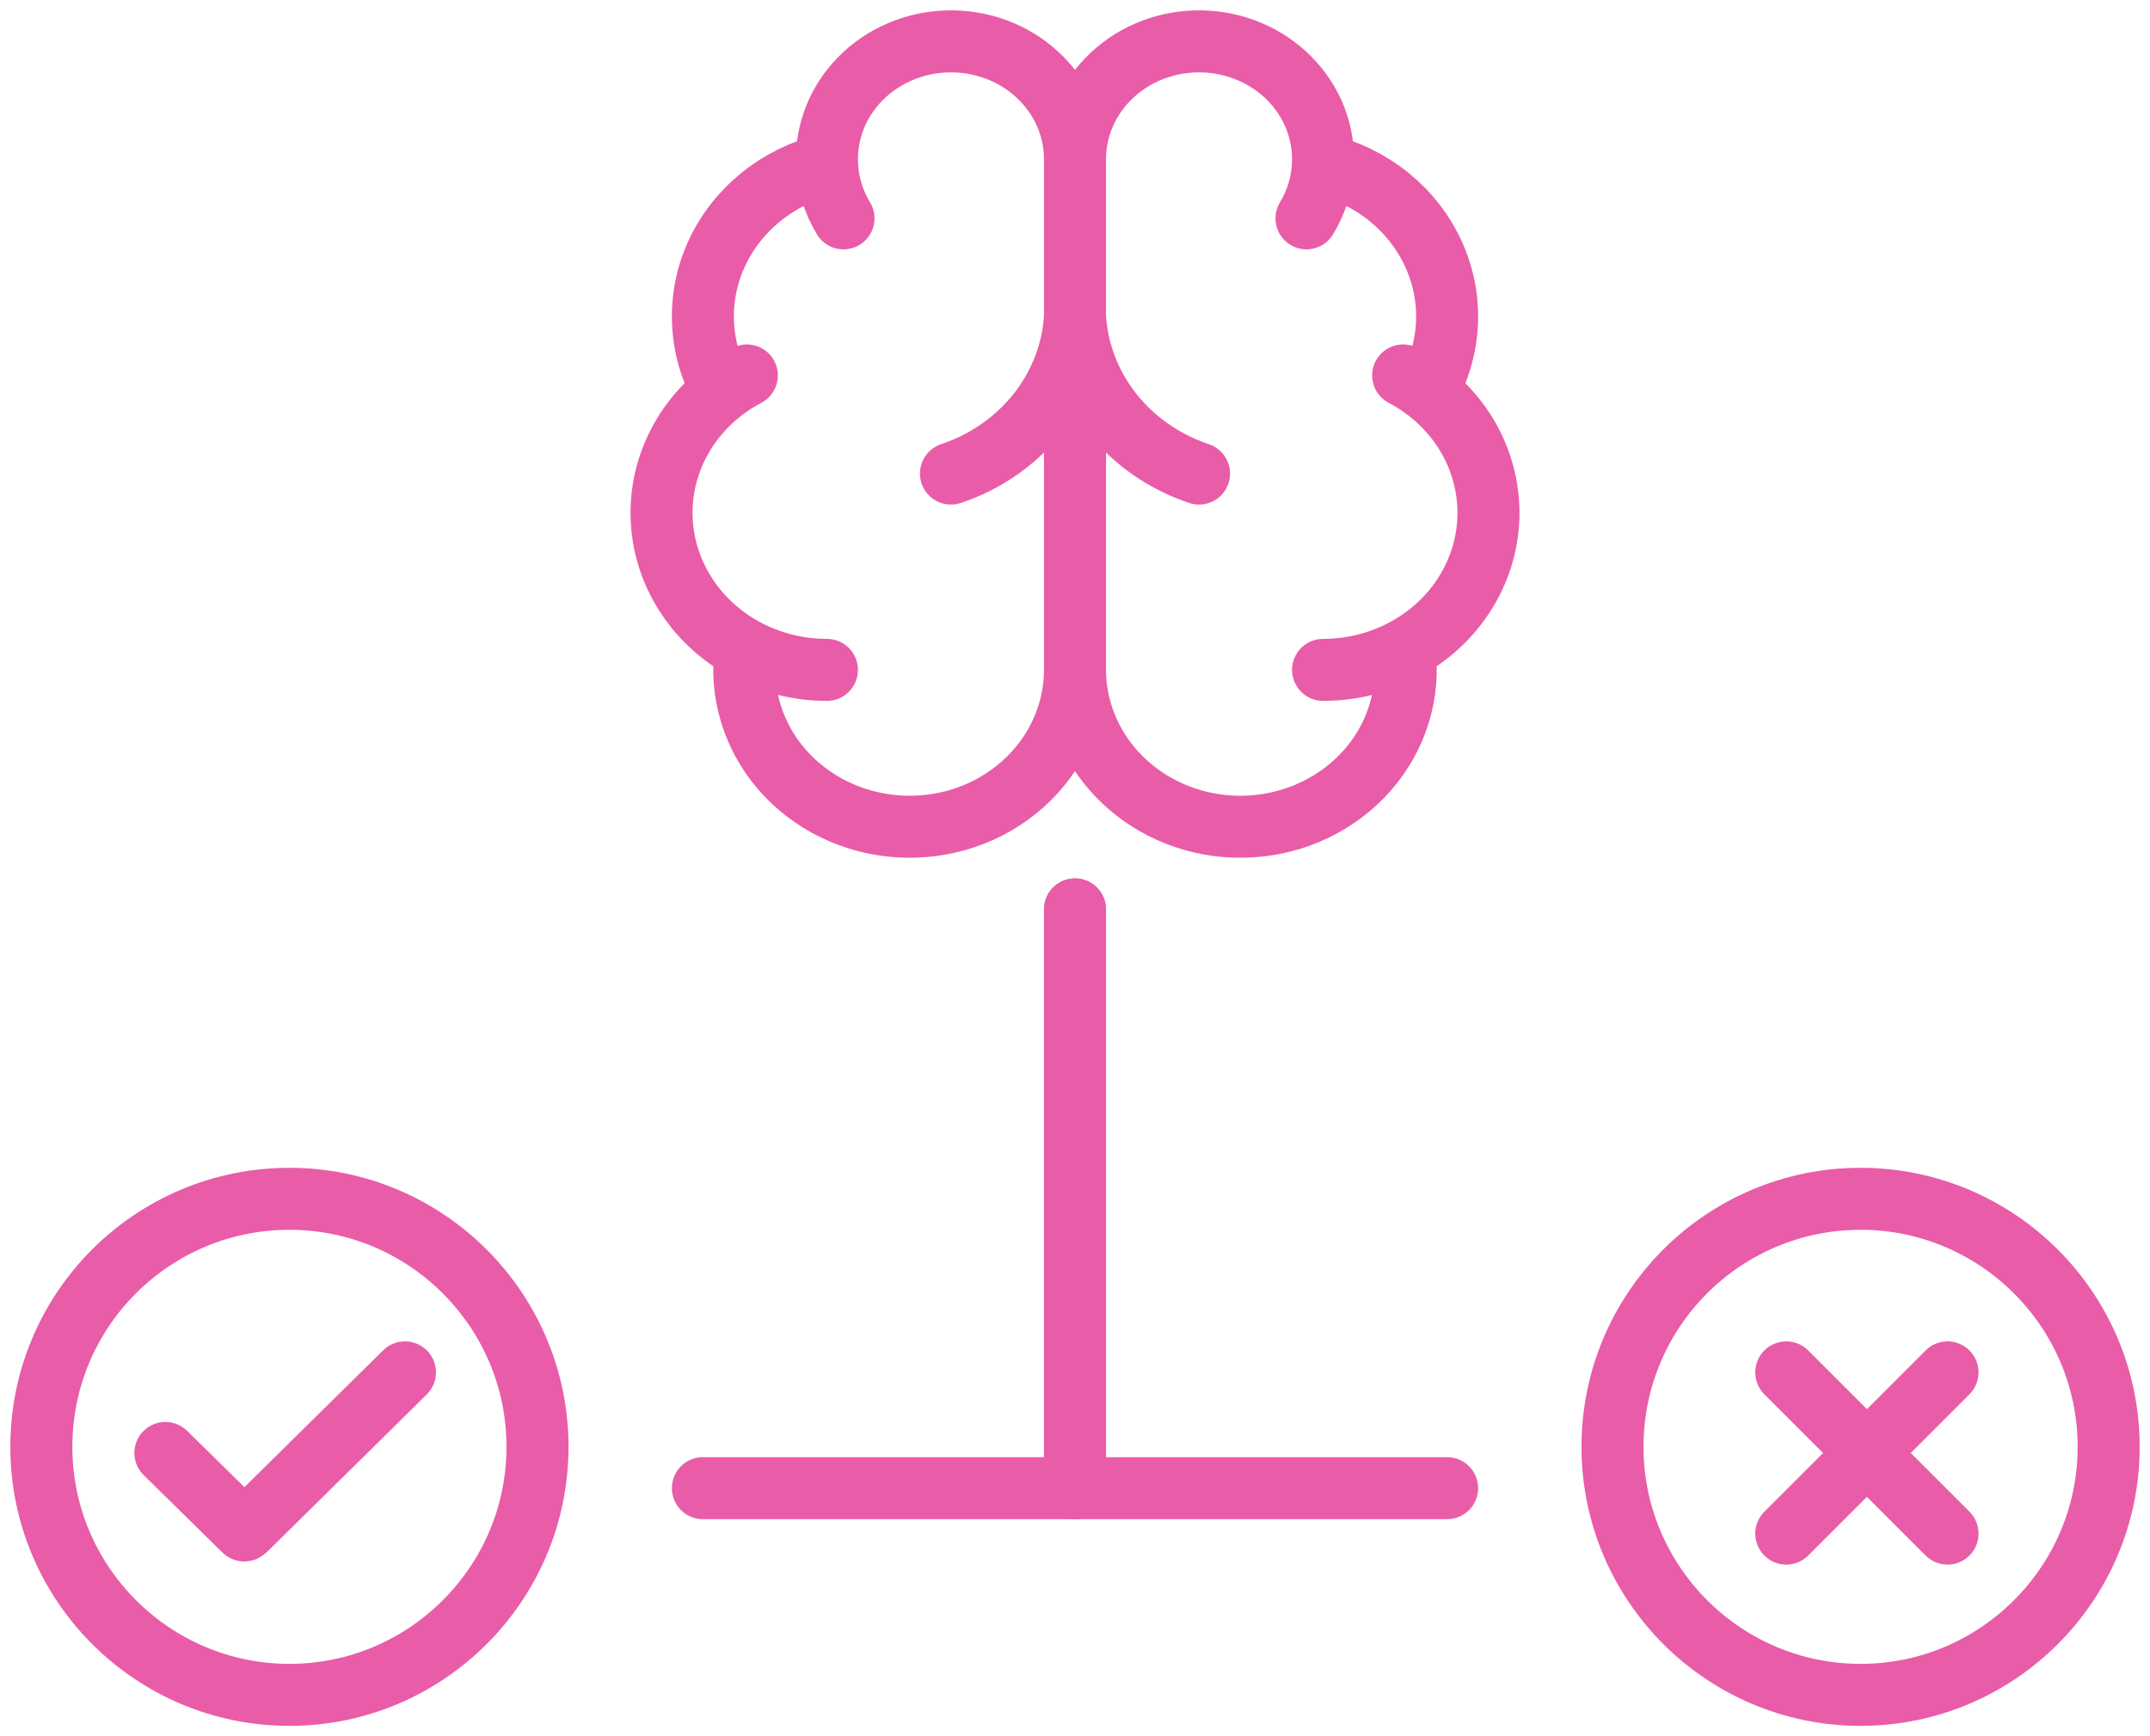
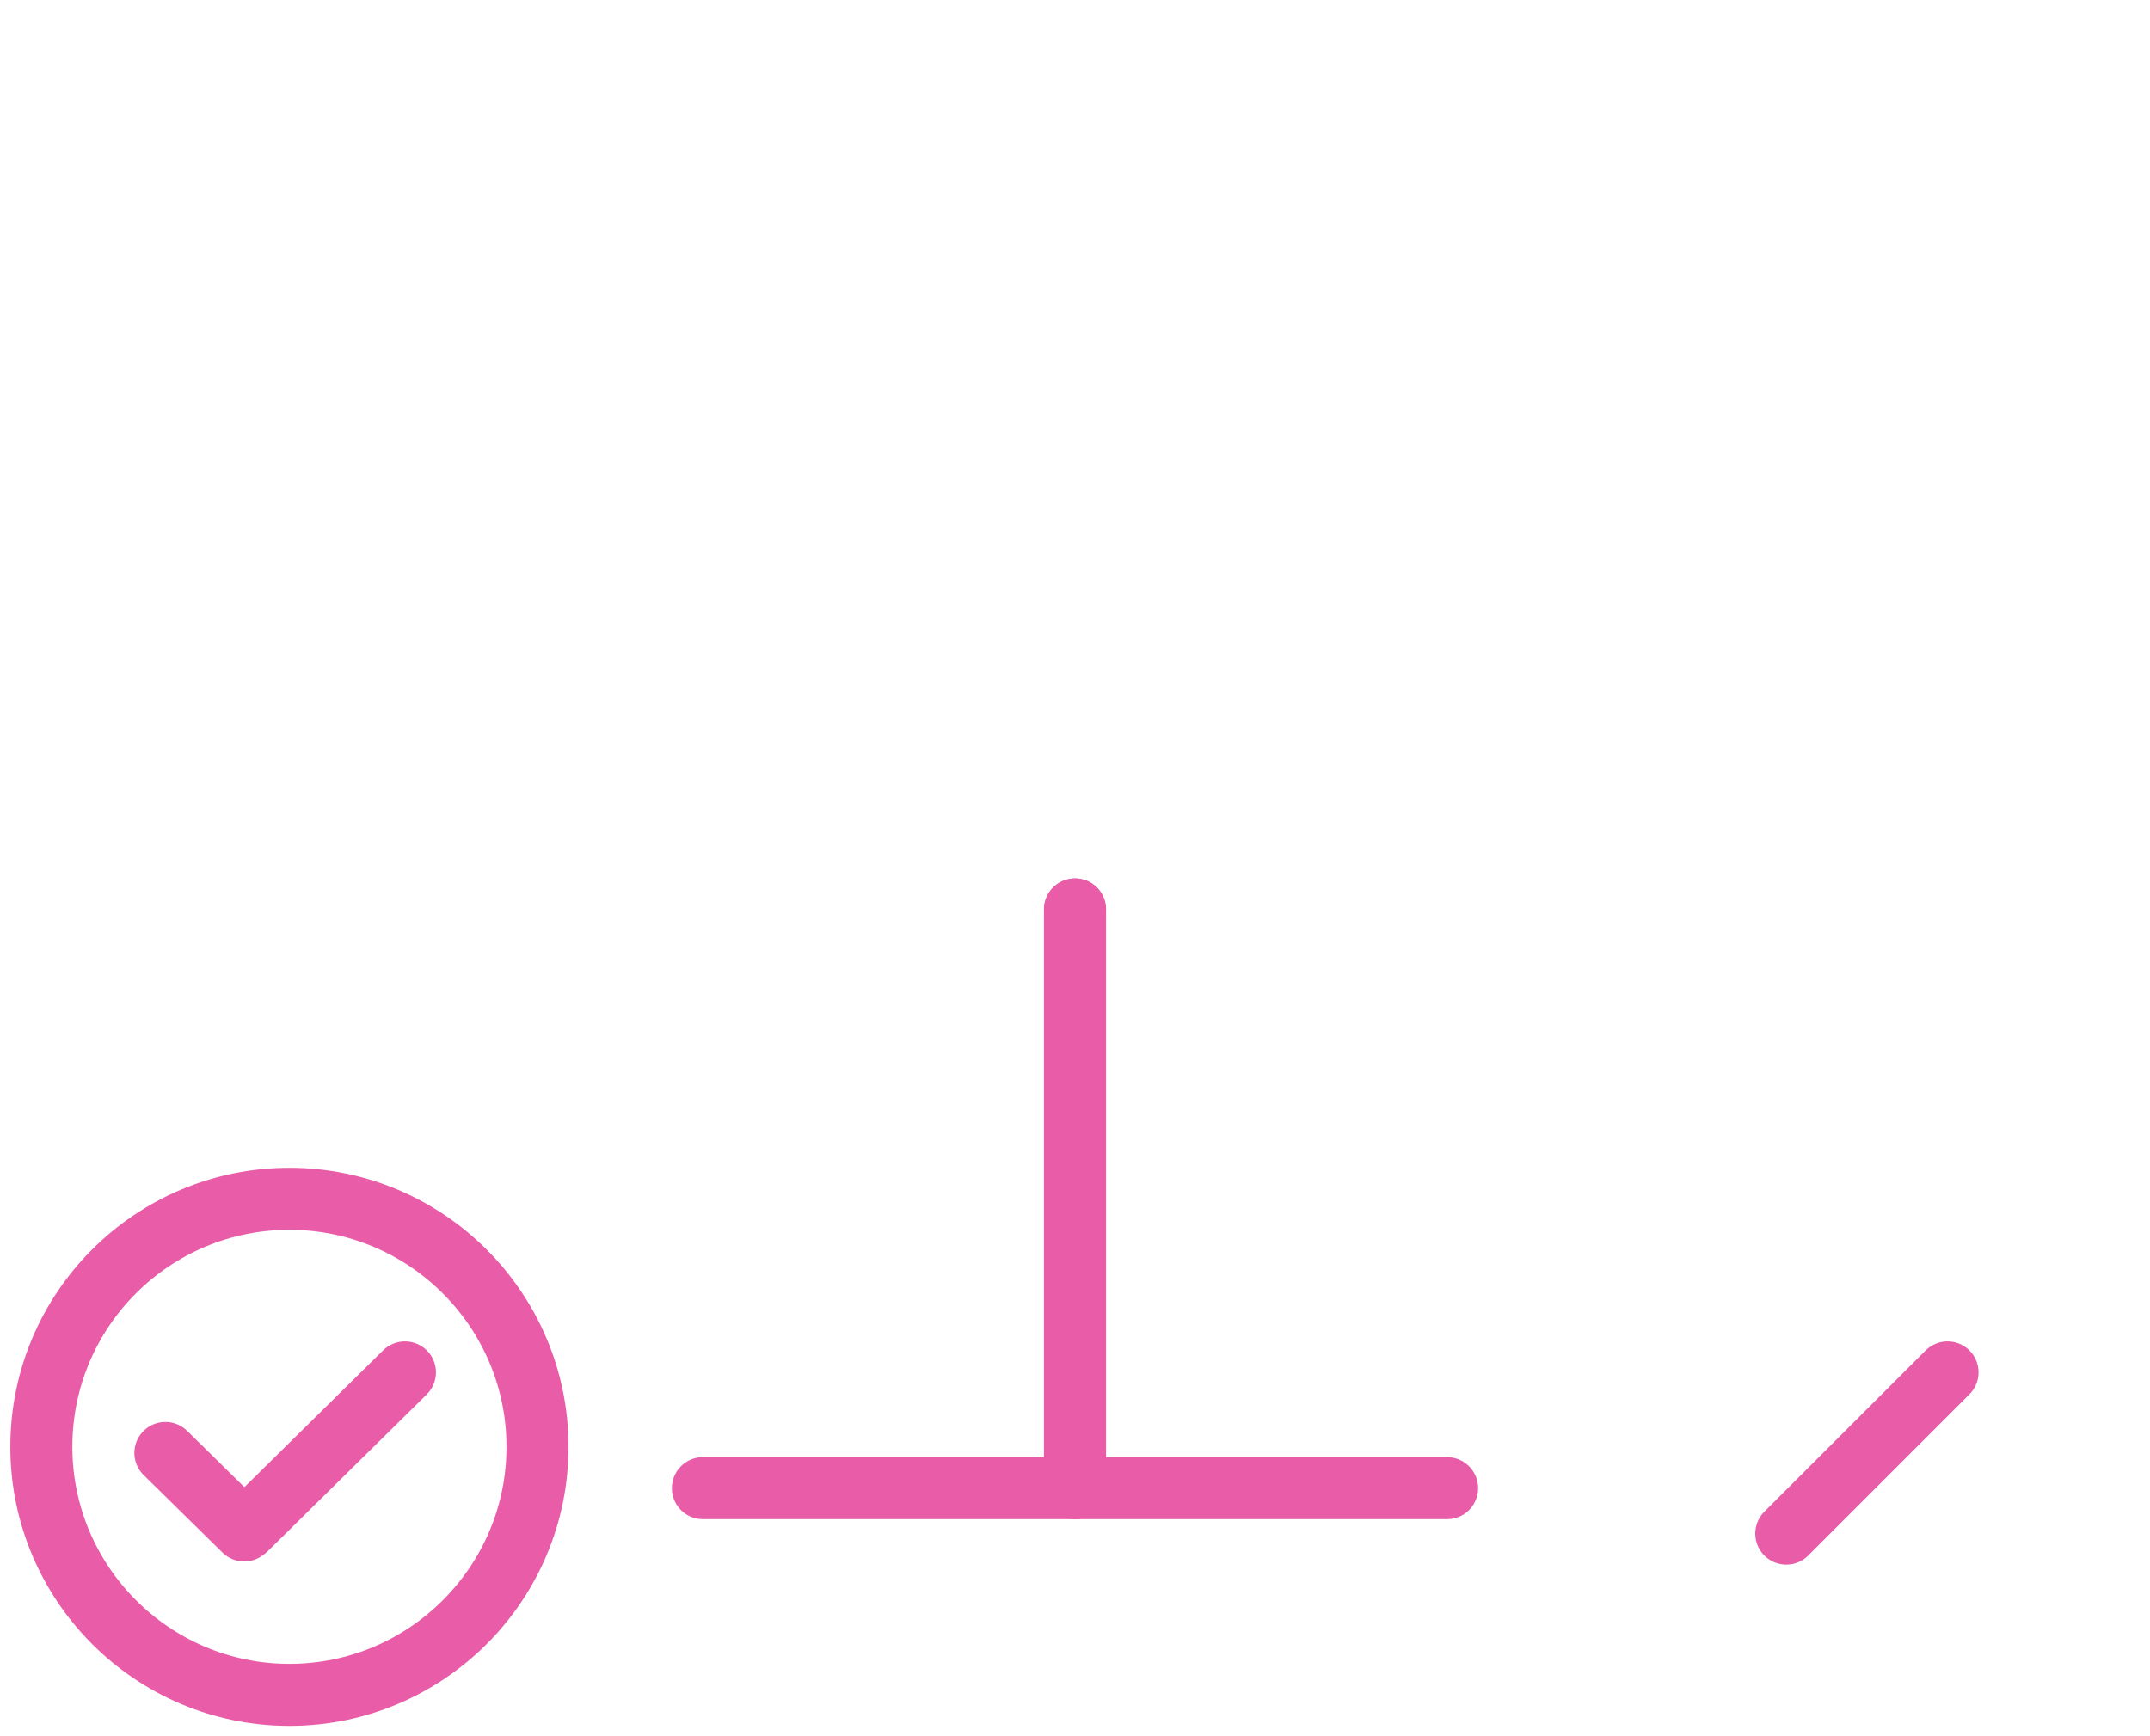
<svg xmlns="http://www.w3.org/2000/svg" width="52" height="42" viewBox="0 0 52 42" fill="none">
-   <path d="M26 3.858C26.001 3.478 25.922 3.102 25.768 2.751C25.614 2.401 25.388 2.083 25.102 1.817C24.817 1.55 24.479 1.341 24.107 1.201C23.735 1.061 23.338 0.993 22.938 1.001C22.538 1.009 22.144 1.092 21.779 1.247C21.413 1.402 21.084 1.624 20.811 1.902C20.537 2.179 20.325 2.505 20.186 2.862C20.048 3.218 19.986 3.597 20.003 3.976M26 3.858V16.205M26 3.858C25.999 3.478 26.078 3.102 26.232 2.751C26.386 2.401 26.612 2.083 26.898 1.817C27.183 1.55 27.521 1.341 27.893 1.201C28.265 1.061 28.662 0.993 29.062 1.001C29.462 1.009 29.856 1.092 30.221 1.247C30.587 1.402 30.916 1.624 31.189 1.902C31.463 2.179 31.675 2.505 31.814 2.862C31.952 3.218 32.014 3.597 31.997 3.976M20.003 3.976C19.416 4.12 18.87 4.389 18.408 4.762C17.946 5.136 17.579 5.604 17.335 6.132C17.092 6.66 16.979 7.234 17.003 7.81C17.028 8.386 17.19 8.949 17.478 9.457M20.003 3.976C20.023 4.436 20.16 4.884 20.401 5.282M17.478 9.457C16.972 9.847 16.574 10.349 16.319 10.918C16.064 11.488 15.959 12.108 16.014 12.725C16.069 13.342 16.282 13.936 16.634 14.457C16.985 14.978 17.466 15.41 18.034 15.714M17.478 9.457C17.661 9.315 17.856 9.19 18.063 9.082M18.034 15.714C17.964 16.229 18.005 16.752 18.157 17.251C18.308 17.75 18.565 18.215 18.912 18.615C19.26 19.016 19.69 19.345 20.177 19.582C20.663 19.819 21.196 19.958 21.741 19.992C22.287 20.026 22.834 19.953 23.349 19.778C23.863 19.603 24.335 19.329 24.734 18.974C25.133 18.619 25.451 18.191 25.669 17.714C25.887 17.238 25.999 16.724 26 16.205M18.034 15.714C18.634 16.035 19.311 16.205 20 16.205M26 16.205C26.001 16.724 26.113 17.238 26.331 17.714C26.549 18.191 26.867 18.619 27.266 18.974C27.665 19.329 28.137 19.603 28.651 19.778C29.166 19.953 29.713 20.026 30.259 19.992C30.804 19.958 31.337 19.819 31.823 19.582C32.31 19.345 32.74 19.016 33.088 18.615C33.435 18.215 33.692 17.75 33.843 17.251C33.995 16.752 34.036 16.229 33.966 15.714M31.997 3.976C32.584 4.12 33.13 4.389 33.592 4.762C34.054 5.136 34.421 5.604 34.664 6.132C34.908 6.66 35.022 7.234 34.997 7.81C34.972 8.386 34.81 8.949 34.522 9.457M31.997 3.976C31.976 4.436 31.841 4.884 31.599 5.282M34.522 9.457C35.028 9.847 35.426 10.349 35.681 10.918C35.936 11.488 36.041 12.108 35.986 12.725C35.931 13.342 35.718 13.936 35.366 14.457C35.014 14.978 34.534 15.41 33.966 15.714M34.522 9.457C34.339 9.315 34.144 9.19 33.937 9.082M33.966 15.714C33.366 16.035 32.689 16.205 32 16.205M29 11.456C28.16 11.175 27.427 10.665 26.893 9.989C26.359 9.312 26.049 8.501 26 7.657C25.952 8.501 25.641 9.312 25.107 9.989C24.573 10.665 23.84 11.175 23 11.456" stroke="#E95CA8" stroke-width="1.5" stroke-linecap="round" stroke-linejoin="round" />
-   <path d="M39 35C39 31.681 41.691 29 45 29C48.309 29 51 31.691 51 35C51 38.309 48.309 41 45 41C41.691 41 39 38.309 39 35Z" stroke="#E95CA8" stroke-width="1.5" stroke-linecap="round" stroke-linejoin="round" />
-   <path d="M47.103 33.199L43.203 37.099M43.203 33.199L47.103 37.099" stroke="#E95CA8" stroke-width="1.5" stroke-linecap="round" stroke-linejoin="round" />
+   <path d="M47.103 33.199L43.203 37.099M43.203 33.199" stroke="#E95CA8" stroke-width="1.5" stroke-linecap="round" stroke-linejoin="round" />
  <path d="M1 35C1 31.681 3.691 29 7 29C10.309 29 13 31.691 13 35C13 38.309 10.309 41 7 41C3.691 41 1 38.309 1 35Z" stroke="#E95CA8" stroke-width="1.5" stroke-linecap="round" stroke-linejoin="round" />
  <path d="M5.907 37.023L4 35.148" stroke="#E95CA8" stroke-width="1.5" stroke-linecap="round" stroke-linejoin="round" />
  <path d="M9.794 33.199L5.98 36.961" stroke="#E95CA8" stroke-width="1.5" stroke-linecap="round" stroke-linejoin="round" />
  <path d="M26 22L26 36H35" stroke="#E95CA8" stroke-width="1.5" stroke-linecap="round" stroke-linejoin="round" />
  <path d="M26 22L26 36H17" stroke="#E95CA8" stroke-width="1.5" stroke-linecap="round" stroke-linejoin="round" />
</svg>